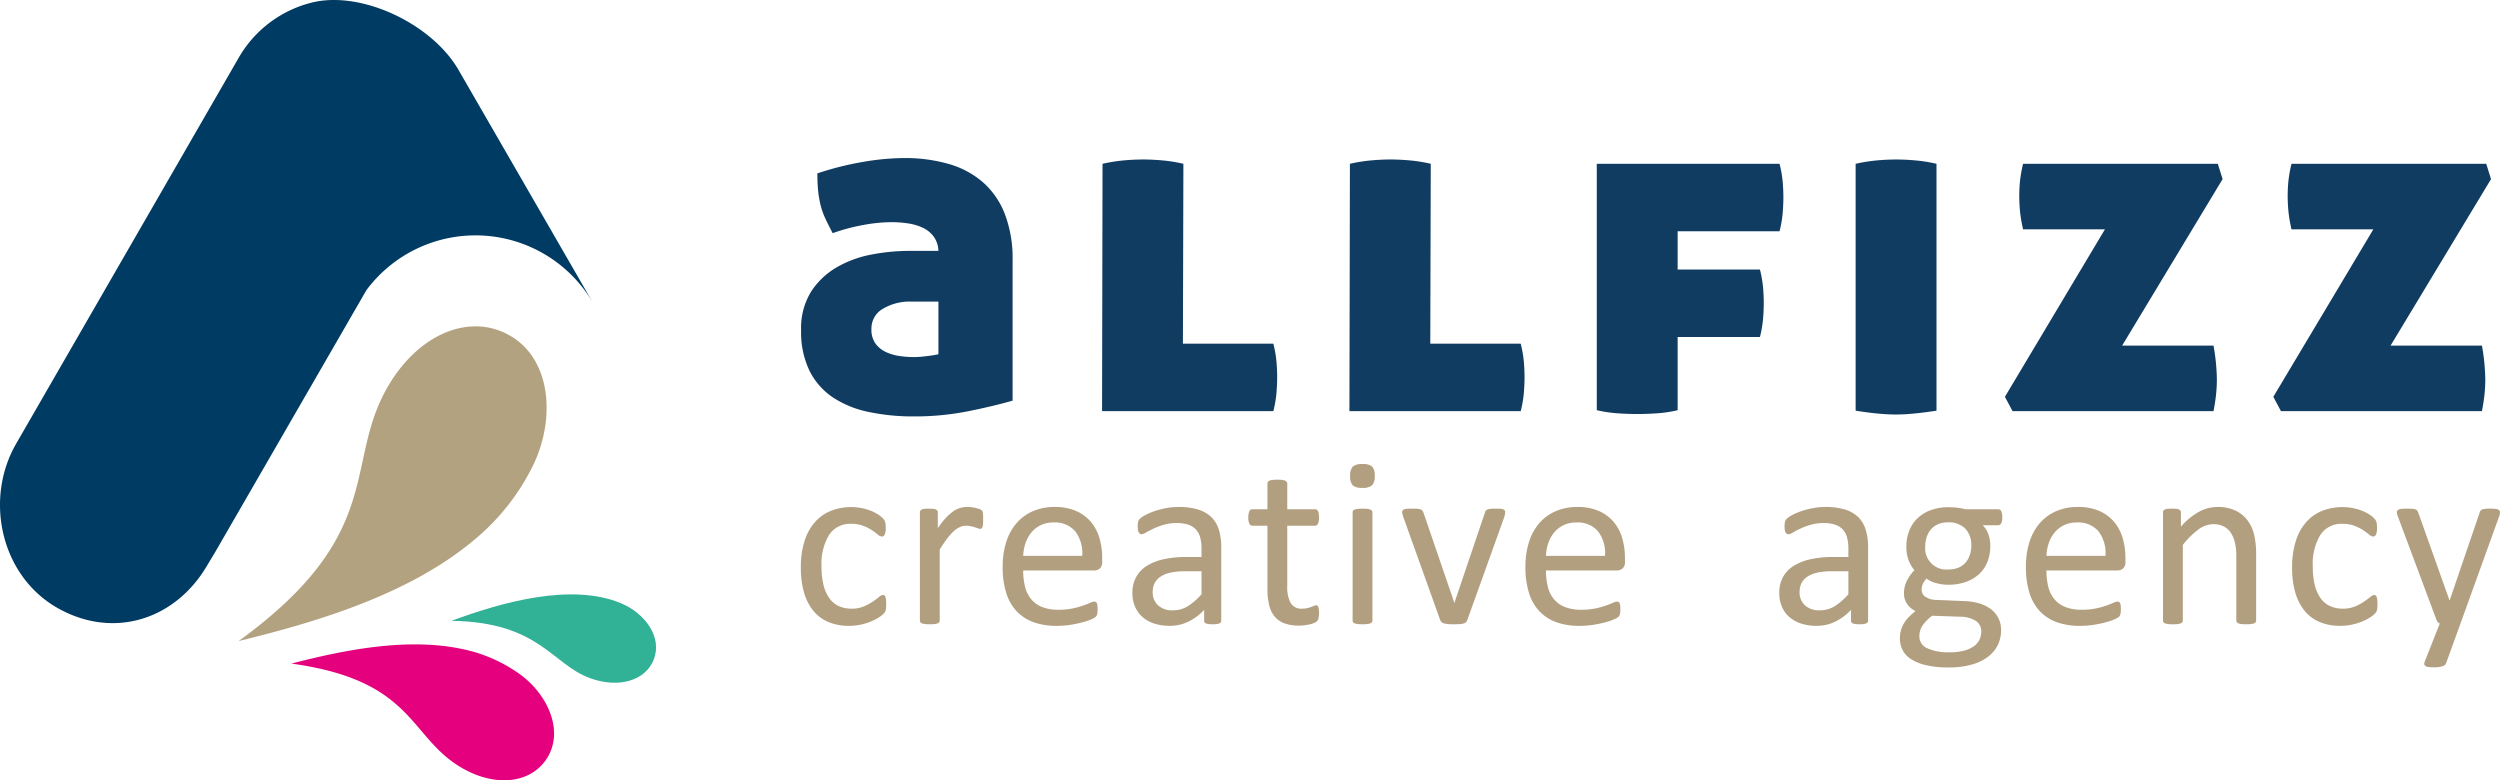
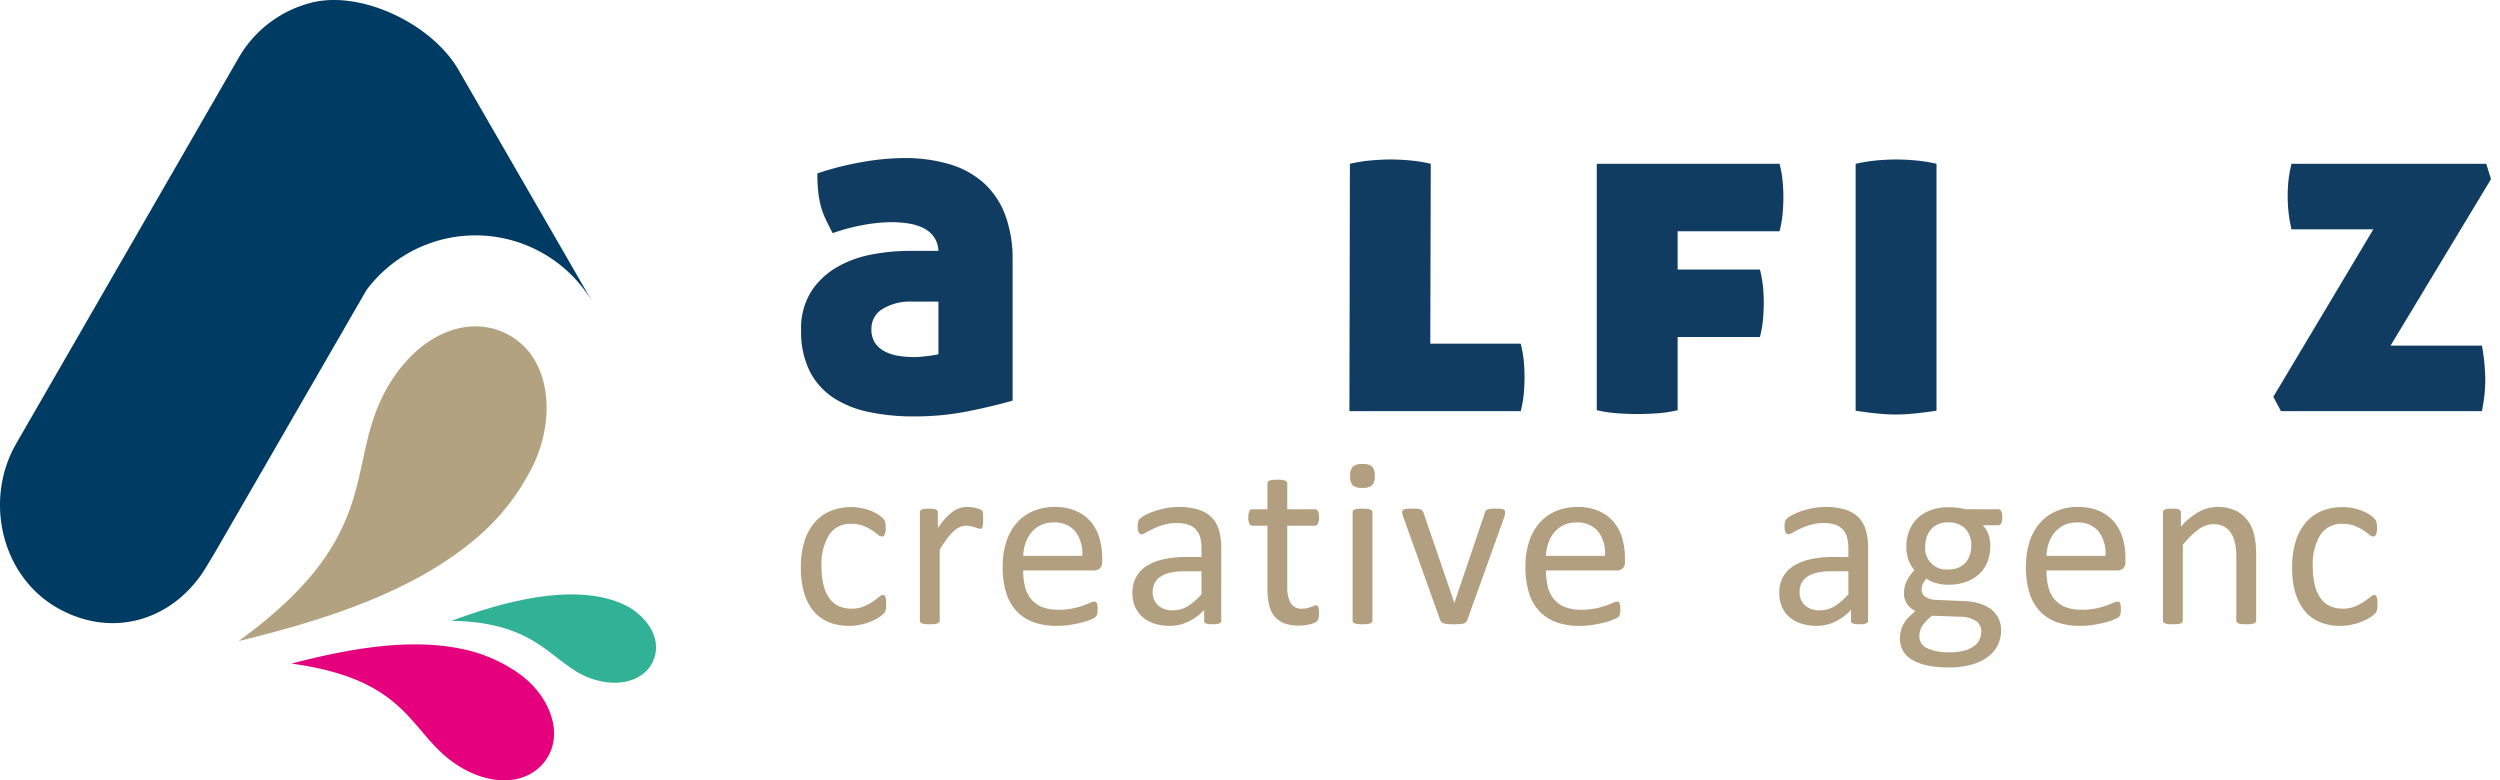
<svg xmlns="http://www.w3.org/2000/svg" id="Calque_1" data-name="Calque 1" viewBox="0 0 374.029 116.741">
  <path d="M121.134,49.652a10.368,10.368,0,0,1,1.503-5.798,11.326,11.326,0,0,1,3.865-3.651,16.505,16.505,0,0,1,5.226-1.897,30.258,30.258,0,0,1,5.583-.537h4.367a3.849,3.849,0,0,0-.716-2.147,4.275,4.275,0,0,0-1.646-1.324,8.038,8.038,0,0,0-2.219-.645,17.304,17.304,0,0,0-2.506-.179,24.13,24.13,0,0,0-4.008.394,28.92,28.92,0,0,0-4.725,1.253q-.645-1.217-1.109-2.219a10.812,10.812,0,0,1-.716-2.04,15.298,15.298,0,0,1-.358-2.147q-.108-1.109-.107-2.542a45.659,45.659,0,0,1,6.836-1.718,37.244,37.244,0,0,1,6.121-.573,23.568,23.568,0,0,1,6.729.895,13.413,13.413,0,0,1,5.119,2.756,12.208,12.208,0,0,1,3.257,4.76,18.799,18.799,0,0,1,1.146,6.908V60.175q-2.722.79-6.586,1.575a40.857,40.857,0,0,1-8.161.787,32.075,32.075,0,0,1-6.836-.68,15.182,15.182,0,0,1-5.333-2.184,10.36,10.36,0,0,1-3.472-3.973A13.26,13.26,0,0,1,121.134,49.652Zm16.894,4.009a17.029,17.029,0,0,0,1.861-.143,15.449,15.449,0,0,0,1.79-.287v-7.874h-4.08a7.82,7.82,0,0,0-4.224,1.074,3.365,3.365,0,0,0-1.718,3.006,3.567,3.567,0,0,0,.644,2.255,4.156,4.156,0,0,0,1.611,1.253,7.411,7.411,0,0,0,2.076.573A15.888,15.888,0,0,0,138.027,53.661Z" transform="translate(-1.279 -0.235)" style="fill:#113c62" />
-   <path d="M178.257,51.656h13.529a17.328,17.328,0,0,1,.465,2.648q.107,1.218.107,2.362,0,1.146-.107,2.398a17.198,17.198,0,0,1-.465,2.685H166.16l.071-37.009a24.281,24.281,0,0,1,3.114-.501q1.538-.143,2.971-.143,1.359,0,2.935.143a21.954,21.954,0,0,1,3.078.501Z" transform="translate(-1.279 -0.235)" style="fill:#113c62" />
  <path d="M215.266,51.656h13.529a17.148,17.148,0,0,1,.465,2.648q.108,1.218.107,2.362,0,1.146-.107,2.398a17.025,17.025,0,0,1-.465,2.685H203.168l.072-37.009a24.239,24.239,0,0,1,3.113-.501q1.538-.143,2.971-.143,1.359,0,2.936.143a21.965,21.965,0,0,1,3.078.501Z" transform="translate(-1.279 -0.235)" style="fill:#113c62" />
  <path d="M252.274,50.655V61.606a18.801,18.801,0,0,1-3.078.466q-1.576.107-2.935.107-1.434,0-2.971-.107a20.434,20.434,0,0,1-3.114-.466V24.741h27.345a17.387,17.387,0,0,1,.466,2.649q.107,1.218.106,2.362,0,1.146-.106,2.398a17.263,17.263,0,0,1-.466,2.684H252.274v5.727h12.312a17.269,17.269,0,0,1,.465,2.649q.107,1.218.107,2.362,0,1.146-.107,2.398a17.146,17.146,0,0,1-.465,2.685Z" transform="translate(-1.279 -0.235)" style="fill:#113c62" />
  <path d="M291.001,61.678q-1.862.284-3.364.43-1.504.142-2.721.143-1.217,0-2.72-.143-1.503-.145-3.293-.43V24.741a24.253,24.253,0,0,1,3.114-.501q1.538-.143,2.971-.143,1.358,0,2.935.143a21.966,21.966,0,0,1,3.078.501Z" transform="translate(-1.279 -0.235)" style="fill:#113c62" />
-   <path d="M318.774,51.943h13.673a30.627,30.627,0,0,1,.501,5.011q0,1.074-.107,2.183-.108,1.112-.394,2.613H302.382l-1.146-2.147,14.961-25.054H303.957a21.087,21.087,0,0,1-.466-2.756q-.107-1.181-.107-2.255,0-1.074.107-2.184a19.437,19.437,0,0,1,.466-2.613h29.134l.716,2.291Z" transform="translate(-1.279 -0.235)" style="fill:#113c62" />
  <path d="M358.933,51.943h13.673a30.627,30.627,0,0,1,.501,5.011q0,1.074-.107,2.183-.108,1.112-.394,2.613H342.54l-1.146-2.147,14.961-25.054H344.115a21.089,21.089,0,0,1-.466-2.756q-.107-1.181-.107-2.255,0-1.074.107-2.184a19.438,19.438,0,0,1,.466-2.613H373.249l.716,2.291Z" transform="translate(-1.279 -0.235)" style="fill:#113c62" />
  <path d="M280.768,93.095a.381.381,0,0,1-.144.324,1.019,1.019,0,0,1-.396.161,3.761,3.761,0,0,1-.737.054,4.083,4.083,0,0,1-.746-.054.885.885,0,0,1-.404-.161.402.402,0,0,1-.126-.324V91.477a7.995,7.995,0,0,1-2.365,1.762,6.265,6.265,0,0,1-2.761.63,7.527,7.527,0,0,1-2.311-.333,4.987,4.987,0,0,1-1.762-.962,4.322,4.322,0,0,1-1.134-1.547,5.122,5.122,0,0,1-.404-2.086,4.817,4.817,0,0,1,.558-2.373,4.627,4.627,0,0,1,1.601-1.673,7.869,7.869,0,0,1,2.554-.998,15.858,15.858,0,0,1,3.398-.333h2.229V82.305a6.263,6.263,0,0,0-.197-1.654,2.828,2.828,0,0,0-.639-1.195,2.738,2.738,0,0,0-1.142-.72,5.316,5.316,0,0,0-1.727-.243,6.9,6.9,0,0,0-1.969.261,10.598,10.598,0,0,0-1.529.576q-.656.315-1.097.575a1.516,1.516,0,0,1-.656.261.439.439,0,0,1-.252-.072.609.609,0,0,1-.188-.216,1.119,1.119,0,0,1-.117-.368,3.085,3.085,0,0,1-.036-.495,3.157,3.157,0,0,1,.063-.71,1.023,1.023,0,0,1,.306-.494,3.909,3.909,0,0,1,.836-.549,9.172,9.172,0,0,1,1.367-.575,12.428,12.428,0,0,1,1.69-.432,10.056,10.056,0,0,1,1.852-.171,9.723,9.723,0,0,1,2.968.396,4.796,4.796,0,0,1,1.978,1.16,4.497,4.497,0,0,1,1.098,1.896,9.201,9.201,0,0,1,.341,2.644Zm-2.949-7.391H275.283a9.577,9.577,0,0,0-2.122.206,4.367,4.367,0,0,0-1.492.612,2.523,2.523,0,0,0-.872.971,2.909,2.909,0,0,0-.279,1.304,2.607,2.607,0,0,0,.801,2.005,3.153,3.153,0,0,0,2.238.746,4.164,4.164,0,0,0,2.167-.593,9.298,9.298,0,0,0,2.095-1.816Z" transform="translate(-1.279 -0.235)" style="fill:#b29f80" />
  <path d="M300.845,77.631a1.806,1.806,0,0,1-.171.907.505.505,0,0,1-.44.279h-2.319a3.651,3.651,0,0,1,.881,1.43,5.272,5.272,0,0,1,.252,1.627,6.411,6.411,0,0,1-.45,2.482,4.979,4.979,0,0,1-1.285,1.825,5.768,5.768,0,0,1-1.987,1.142,7.819,7.819,0,0,1-2.554.396,6.648,6.648,0,0,1-1.879-.261,3.919,3.919,0,0,1-1.376-.656,2.818,2.818,0,0,0-.53.737,2.096,2.096,0,0,0-.207.953,1.235,1.235,0,0,0,.584,1.043,2.82,2.82,0,0,0,1.556.449l4.227.18a8.785,8.785,0,0,1,2.212.333,5.504,5.504,0,0,1,1.744.846,3.885,3.885,0,0,1,1.15,1.349,3.989,3.989,0,0,1,.414,1.861,4.985,4.985,0,0,1-.468,2.122,4.885,4.885,0,0,1-1.43,1.771,7.168,7.168,0,0,1-2.454,1.205,12.515,12.515,0,0,1-3.525.44,14.398,14.398,0,0,1-3.335-.332,7.258,7.258,0,0,1-2.257-.908,3.52,3.52,0,0,1-1.277-1.376,3.863,3.863,0,0,1-.396-1.735,4.604,4.604,0,0,1,.144-1.151,4.118,4.118,0,0,1,.44-1.061,5.204,5.204,0,0,1,.737-.962,9.644,9.644,0,0,1,1.017-.908,3.174,3.174,0,0,1-1.304-1.133,2.751,2.751,0,0,1-.423-1.475,4.177,4.177,0,0,1,.449-1.96,6.528,6.528,0,0,1,1.115-1.547,5.283,5.283,0,0,1-.881-1.502,5.611,5.611,0,0,1-.324-2.022,6.282,6.282,0,0,1,.468-2.482,5.26,5.26,0,0,1,1.295-1.852,5.665,5.665,0,0,1,1.987-1.16,7.627,7.627,0,0,1,2.526-.404,10.835,10.835,0,0,1,1.376.081,9.635,9.635,0,0,1,1.195.225h4.892a.491.491,0,0,1,.459.297A2.069,2.069,0,0,1,300.845,77.631Zm-3.146,17.083a1.82,1.82,0,0,0-.854-1.609,4.342,4.342,0,0,0-2.311-.603l-4.19-.144a7.703,7.703,0,0,0-.944.854,4.673,4.673,0,0,0-.584.773,2.554,2.554,0,0,0-.297.728,3.371,3.371,0,0,0-.081.737,1.907,1.907,0,0,0,1.187,1.771,7.437,7.437,0,0,0,3.31.603,8.312,8.312,0,0,0,2.257-.261,4.329,4.329,0,0,0,1.466-.692,2.542,2.542,0,0,0,.8-.989A2.889,2.889,0,0,0,297.698,94.714ZM296.205,81.892a3.53,3.53,0,0,0-.908-2.581,3.452,3.452,0,0,0-2.58-.926,3.622,3.622,0,0,0-1.502.288,2.922,2.922,0,0,0-1.061.791,3.343,3.343,0,0,0-.63,1.16,4.552,4.552,0,0,0-.207,1.375,3.163,3.163,0,0,0,3.453,3.435,3.834,3.834,0,0,0,1.528-.278,2.877,2.877,0,0,0,1.07-.773,3.264,3.264,0,0,0,.629-1.142A4.409,4.409,0,0,0,296.205,81.892Z" transform="translate(-1.279 -0.235)" style="fill:#b29f80" />
  <path d="M319.268,84.284a1.24,1.24,0,0,1-.353.998,1.217,1.217,0,0,1-.804.297H307.452a9.984,9.984,0,0,0,.271,2.428,4.673,4.673,0,0,0,.903,1.852,4.063,4.063,0,0,0,1.645,1.188,6.562,6.562,0,0,0,2.476.413,10.11,10.11,0,0,0,2.06-.188,12.134,12.134,0,0,0,1.563-.423q.659-.233,1.084-.423a1.793,1.793,0,0,1,.643-.188.414.414,0,0,1,.226.063.408.408,0,0,1,.153.188,1.302,1.302,0,0,1,.081.351,4.587,4.587,0,0,1,.027.549,4.03,4.03,0,0,1-.018.404c-.013.114-.027.216-.045.306a.829.829,0,0,1-.09.243,1.08,1.08,0,0,1-.162.206,2.606,2.606,0,0,1-.585.324,8.398,8.398,0,0,1-1.259.44,17.762,17.762,0,0,1-1.789.387,13.138,13.138,0,0,1-2.167.171,10.043,10.043,0,0,1-3.498-.558,6.482,6.482,0,0,1-2.526-1.654,7.057,7.057,0,0,1-1.546-2.752,12.788,12.788,0,0,1-.521-3.848,12.14,12.14,0,0,1,.539-3.75,7.938,7.938,0,0,1,1.556-2.823,6.796,6.796,0,0,1,2.454-1.78,8.06,8.06,0,0,1,3.22-.62,7.785,7.785,0,0,1,3.245.611,6.125,6.125,0,0,1,2.203,1.645,6.62,6.62,0,0,1,1.268,2.428,10.595,10.595,0,0,1,.405,2.976Zm-2.985-.881a5.413,5.413,0,0,0-1.04-3.669,3.964,3.964,0,0,0-3.248-1.331,4.299,4.299,0,0,0-1.936.414,4.181,4.181,0,0,0-1.394,1.097,5.025,5.025,0,0,0-.869,1.592,6.651,6.651,0,0,0-.344,1.897Z" transform="translate(-1.279 -0.235)" style="fill:#b29f80" />
  <path d="M338.823,93.078a.4.4,0,0,1-.072.242.561.561,0,0,1-.233.171,1.666,1.666,0,0,1-.45.108,6.091,6.091,0,0,1-.719.035,6.285,6.285,0,0,1-.737-.035,1.666,1.666,0,0,1-.45-.108.561.561,0,0,1-.233-.171.4.4,0,0,1-.072-.242V83.6a9.28,9.28,0,0,0-.216-2.229,4.624,4.624,0,0,0-.629-1.457,2.737,2.737,0,0,0-1.07-.935,3.395,3.395,0,0,0-1.52-.324,3.836,3.836,0,0,0-2.229.791,12.105,12.105,0,0,0-2.338,2.32V93.078a.4.4,0,0,1-.072.242.561.561,0,0,1-.233.171,1.666,1.666,0,0,1-.45.108,6.286,6.286,0,0,1-.737.035,6.091,6.091,0,0,1-.719-.035,1.803,1.803,0,0,1-.459-.108.488.488,0,0,1-.233-.171.44.44,0,0,1-.063-.242V76.893a.5.5,0,0,1,.055-.243.473.473,0,0,1,.216-.18,1.231,1.231,0,0,1,.413-.108q.252-.026.666-.026c.263,0,.482.009.656.026a1.078,1.078,0,0,1,.404.108.572.572,0,0,1,.207.18.444.444,0,0,1,.062.243v2.14A9.96,9.96,0,0,1,330.29,76.794a5.86,5.86,0,0,1,2.742-.71,6.088,6.088,0,0,1,2.725.549,4.894,4.894,0,0,1,1.789,1.465,5.84,5.84,0,0,1,.98,2.149,12.823,12.823,0,0,1,.297,2.958Z" transform="translate(-1.279 -0.235)" style="fill:#b29f80" />
  <path d="M356.976,90.614c0,.204-.007.381-.019.53a1.922,1.922,0,0,1-.062.378,1.435,1.435,0,0,1-.108.27,1.753,1.753,0,0,1-.287.342,4.441,4.441,0,0,1-.765.558,7.31,7.31,0,0,1-1.214.593,8.988,8.988,0,0,1-1.466.423,8.109,8.109,0,0,1-1.636.162,7.839,7.839,0,0,1-3.094-.575,5.844,5.844,0,0,1-2.257-1.682,7.634,7.634,0,0,1-1.385-2.716,13.114,13.114,0,0,1-.477-3.713,12.806,12.806,0,0,1,.585-4.109,7.752,7.752,0,0,1,1.601-2.814,6.315,6.315,0,0,1,2.392-1.627,8.203,8.203,0,0,1,2.976-.531,7.748,7.748,0,0,1,1.502.145,8.26,8.26,0,0,1,1.34.377,5.945,5.945,0,0,1,1.088.54,4.305,4.305,0,0,1,.692.521,2.311,2.311,0,0,1,.297.342,1.245,1.245,0,0,1,.135.297,1.795,1.795,0,0,1,.072.386c.012.145.018.324.018.54a2.095,2.095,0,0,1-.162.979.463.463,0,0,1-.396.279,1.021,1.021,0,0,1-.62-.297,9.906,9.906,0,0,0-.891-.656,6.696,6.696,0,0,0-1.304-.656,4.978,4.978,0,0,0-1.807-.297,3.752,3.752,0,0,0-3.282,1.645,8.342,8.342,0,0,0-1.142,4.774,11.327,11.327,0,0,0,.296,2.742,5.687,5.687,0,0,0,.873,1.97,3.59,3.59,0,0,0,1.411,1.178,4.516,4.516,0,0,0,1.915.387,4.631,4.631,0,0,0,1.799-.324,7.579,7.579,0,0,0,1.34-.71q.565-.387.953-.701a1.126,1.126,0,0,1,.602-.315.335.335,0,0,1,.216.072.541.541,0,0,1,.153.243,1.78,1.78,0,0,1,.09.432C356.966,90.168,356.976,90.374,356.976,90.614Z" transform="translate(-1.279 -0.235)" style="fill:#b29f80" />
-   <path d="M369.392,93.527l-2.157,5.952a.819.819,0,0,1-.549.44,4.347,4.347,0,0,1-1.34.153,5.174,5.174,0,0,1-.755-.045,1.042,1.042,0,0,1-.44-.153.382.382,0,0,1-.171-.287.886.886,0,0,1,.09-.432l2.229-5.629a.998.998,0,0,1-.504-.575l-5.772-15.466a1.805,1.805,0,0,1-.144-.593.431.431,0,0,1,.144-.342.905.905,0,0,1,.468-.171,6.517,6.517,0,0,1,.863-.045q.539,0,.846.026a1.788,1.788,0,0,1,.485.1.513.513,0,0,1,.261.206,2.513,2.513,0,0,1,.171.369l4.621,12.983h.054l4.46-13.056a.808.808,0,0,1,.261-.44,1.192,1.192,0,0,1,.459-.144,6.432,6.432,0,0,1,.881-.045,6.162,6.162,0,0,1,.827.045.959.959,0,0,1,.477.171.42.42,0,0,1,.153.342,1.768,1.768,0,0,1-.108.539Z" transform="translate(-1.279 -0.235)" style="fill:#b29f80" />
  <path d="M133.865,90.614q0,.306-.018.53a1.887,1.887,0,0,1-.062.378,1.469,1.469,0,0,1-.108.27,1.768,1.768,0,0,1-.288.342,4.393,4.393,0,0,1-.764.558,7.31,7.31,0,0,1-1.214.593,8.996,8.996,0,0,1-1.465.423,8.115,8.115,0,0,1-1.637.162,7.836,7.836,0,0,1-3.093-.575A5.841,5.841,0,0,1,122.958,91.612a7.633,7.633,0,0,1-1.384-2.716,13.097,13.097,0,0,1-.477-3.713,12.793,12.793,0,0,1,.584-4.109,7.752,7.752,0,0,1,1.6-2.814,6.316,6.316,0,0,1,2.392-1.627,8.202,8.202,0,0,1,2.976-.531,7.747,7.747,0,0,1,1.501.145,8.246,8.246,0,0,1,1.34.377,5.961,5.961,0,0,1,1.088.54,4.328,4.328,0,0,1,.692.521,2.311,2.311,0,0,1,.297.342,1.245,1.245,0,0,1,.135.297,1.796,1.796,0,0,1,.072.386c.012.145.018.324.018.54a2.101,2.101,0,0,1-.162.979.464.464,0,0,1-.396.279,1.021,1.021,0,0,1-.62-.297,9.96,9.96,0,0,0-.89-.656,6.716,6.716,0,0,0-1.304-.656,4.975,4.975,0,0,0-1.807-.297,3.752,3.752,0,0,0-3.282,1.645,8.342,8.342,0,0,0-1.142,4.774,11.299,11.299,0,0,0,.297,2.742,5.678,5.678,0,0,0,.872,1.97,3.598,3.598,0,0,0,1.412,1.178,4.515,4.515,0,0,0,1.915.387,4.629,4.629,0,0,0,1.798-.324,7.528,7.528,0,0,0,1.34-.71q.567-.387.953-.701a1.129,1.129,0,0,1,.603-.315.337.337,0,0,1,.216.072.549.549,0,0,1,.153.243,1.804,1.804,0,0,1,.09.432A6.102,6.102,0,0,1,133.865,90.614Z" transform="translate(-1.279 -0.235)" style="fill:#b29f80" />
  <path d="M148.367,77.954q0,.396-.018.665a1.674,1.674,0,0,1-.072.423.613.613,0,0,1-.135.233.302.302,0,0,1-.225.081.979.979,0,0,1-.351-.081q-.207-.081-.468-.161c-.174-.054-.369-.105-.584-.153a3.241,3.241,0,0,0-.702-.071,2.265,2.265,0,0,0-.881.18,3.441,3.441,0,0,0-.908.593,7.396,7.396,0,0,0-.998,1.098q-.522.683-1.151,1.672V93.078a.4.4,0,0,1-.072.242.557.557,0,0,1-.233.171,1.667,1.667,0,0,1-.45.108,6.297,6.297,0,0,1-.737.035,6.095,6.095,0,0,1-.719-.035,1.799,1.799,0,0,1-.458-.108.487.487,0,0,1-.234-.171.436.436,0,0,1-.063-.242V76.893a.506.506,0,0,1,.054-.243.481.481,0,0,1,.216-.18,1.238,1.238,0,0,1,.414-.108q.252-.026.666-.026.396,0,.656.026a1.078,1.078,0,0,1,.405.108.57.57,0,0,1,.207.18.444.444,0,0,1,.063.243v2.355a12.713,12.713,0,0,1,1.25-1.583,6.943,6.943,0,0,1,1.106-.962,3.431,3.431,0,0,1,1.034-.485,4.046,4.046,0,0,1,1.034-.135c.156,0,.333.009.531.027a4.859,4.859,0,0,1,.62.099,5.225,5.225,0,0,1,.584.162,1.204,1.204,0,0,1,.369.18.498.498,0,0,1,.144.171,1.087,1.087,0,0,1,.063.206,2.327,2.327,0,0,1,.036.369Q148.367,77.541,148.367,77.954Z" transform="translate(-1.279 -0.235)" style="fill:#b29f80" />
  <path d="M166.178,84.284a1.241,1.241,0,0,1-.353.998,1.216,1.216,0,0,1-.804.297H154.363a9.985,9.985,0,0,0,.271,2.428,4.679,4.679,0,0,0,.903,1.852,4.059,4.059,0,0,0,1.645,1.188,6.561,6.561,0,0,0,2.476.413,10.125,10.125,0,0,0,2.06-.188,12.147,12.147,0,0,0,1.563-.423q.66-.233,1.084-.423a1.794,1.794,0,0,1,.642-.188.412.412,0,0,1,.226.063.403.403,0,0,1,.154.188,1.321,1.321,0,0,1,.081.351,4.695,4.695,0,0,1,.027.549,4.012,4.012,0,0,1-.018.404c-.012.114-.027.216-.045.306a.79.79,0,0,1-.09.243,1.04,1.04,0,0,1-.162.206,2.61,2.61,0,0,1-.584.324,8.438,8.438,0,0,1-1.259.44,17.744,17.744,0,0,1-1.79.387,13.138,13.138,0,0,1-2.167.171,10.042,10.042,0,0,1-3.498-.558A6.484,6.484,0,0,1,153.356,91.657a7.076,7.076,0,0,1-1.546-2.752,12.819,12.819,0,0,1-.521-3.848,12.125,12.125,0,0,1,.54-3.75,7.945,7.945,0,0,1,1.556-2.823,6.798,6.798,0,0,1,2.455-1.78,8.058,8.058,0,0,1,3.219-.62,7.791,7.791,0,0,1,3.246.611,6.127,6.127,0,0,1,2.203,1.645,6.621,6.621,0,0,1,1.268,2.428,10.631,10.631,0,0,1,.405,2.976Zm-2.985-.881a5.408,5.408,0,0,0-1.041-3.669,3.962,3.962,0,0,0-3.248-1.331,4.302,4.302,0,0,0-1.936.414,4.191,4.191,0,0,0-1.394,1.097,5.023,5.023,0,0,0-.868,1.592,6.634,6.634,0,0,0-.344,1.897Z" transform="translate(-1.279 -0.235)" style="fill:#b29f80" />
  <path d="M183.989,93.095a.38.38,0,0,1-.144.324,1.019,1.019,0,0,1-.396.161,3.764,3.764,0,0,1-.737.054,4.079,4.079,0,0,1-.746-.054.895.895,0,0,1-.405-.161.405.405,0,0,1-.126-.324V91.477A7.986,7.986,0,0,1,179.071,93.239a6.265,6.265,0,0,1-2.76.63,7.526,7.526,0,0,1-2.311-.333,4.994,4.994,0,0,1-1.762-.962,4.32,4.32,0,0,1-1.133-1.547,5.114,5.114,0,0,1-.405-2.086,4.822,4.822,0,0,1,.558-2.373,4.631,4.631,0,0,1,1.601-1.673,7.861,7.861,0,0,1,2.553-.998,15.866,15.866,0,0,1,3.399-.333h2.23V82.305a6.262,6.262,0,0,0-.198-1.654,2.834,2.834,0,0,0-.639-1.195,2.738,2.738,0,0,0-1.142-.72,5.316,5.316,0,0,0-1.727-.243,6.906,6.906,0,0,0-1.969.261,10.605,10.605,0,0,0-1.528.576q-.657.315-1.097.575a1.514,1.514,0,0,1-.656.261.435.435,0,0,1-.251-.072.601.601,0,0,1-.189-.216,1.096,1.096,0,0,1-.117-.368,3.774,3.774,0,0,1,.027-1.205,1.019,1.019,0,0,1,.306-.494,3.896,3.896,0,0,1,.836-.549,9.188,9.188,0,0,1,1.367-.575,12.465,12.465,0,0,1,1.69-.432,10.063,10.063,0,0,1,1.853-.171,9.719,9.719,0,0,1,2.967.396,4.8,4.8,0,0,1,1.979,1.16,4.49,4.49,0,0,1,1.097,1.896,9.199,9.199,0,0,1,.342,2.644ZM181.04,85.705h-2.536a9.577,9.577,0,0,0-2.122.206,4.374,4.374,0,0,0-1.493.612,2.526,2.526,0,0,0-.872.971,2.915,2.915,0,0,0-.279,1.304,2.609,2.609,0,0,0,.8,2.005,3.154,3.154,0,0,0,2.239.746,4.164,4.164,0,0,0,2.167-.593A9.331,9.331,0,0,0,181.04,89.139Z" transform="translate(-1.279 -0.235)" style="fill:#b29f80" />
  <path d="M198.617,91.89a3.836,3.836,0,0,1-.071.827.937.937,0,0,1-.216.45,1.43,1.43,0,0,1-.432.27,3.59,3.59,0,0,1-.657.207q-.368.081-.782.135a6.353,6.353,0,0,1-.827.054,6.231,6.231,0,0,1-2.158-.333,3.477,3.477,0,0,1-1.475-1.007,4.143,4.143,0,0,1-.836-1.708,10.052,10.052,0,0,1-.261-2.437v-9.459h-2.266a.486.486,0,0,1-.432-.288,2.008,2.008,0,0,1-.162-.936,3.13,3.13,0,0,1,.045-.575,1.642,1.642,0,0,1,.117-.387.452.452,0,0,1,.189-.216.539.539,0,0,1,.261-.062h2.248V72.577a.453.453,0,0,1,.063-.233.516.516,0,0,1,.234-.189,1.528,1.528,0,0,1,.458-.116,5.867,5.867,0,0,1,.719-.036,6.058,6.058,0,0,1,.737.036,1.419,1.419,0,0,1,.45.116.596.596,0,0,1,.234.189.415.415,0,0,1,.072.233V76.425h4.154a.487.487,0,0,1,.252.062.53.53,0,0,1,.189.216,1.231,1.231,0,0,1,.116.387,3.813,3.813,0,0,1,.036.575,2.002,2.002,0,0,1-.162.936.485.485,0,0,1-.432.288h-4.154v9.027a5.14,5.14,0,0,0,.495,2.526,1.871,1.871,0,0,0,1.771.854,3.064,3.064,0,0,0,.737-.081q.324-.082.575-.171c.168-.06.312-.117.432-.171a.806.806,0,0,1,.324-.081.357.357,0,0,1,.171.045.297.297,0,0,1,.125.171,1.991,1.991,0,0,1,.081.342A3.306,3.306,0,0,1,198.617,91.89Z" transform="translate(-1.279 -0.235)" style="fill:#b29f80" />
  <path d="M206.952,71.426a1.957,1.957,0,0,1-.396,1.42,2.128,2.128,0,0,1-1.457.378,2.089,2.089,0,0,1-1.43-.369,1.916,1.916,0,0,1-.387-1.394,1.952,1.952,0,0,1,.396-1.42,2.125,2.125,0,0,1,1.457-.378,2.095,2.095,0,0,1,1.43.368A1.92,1.92,0,0,1,206.952,71.426Zm-.342,21.651a.4.4,0,0,1-.072.242.561.561,0,0,1-.233.171,1.666,1.666,0,0,1-.45.108,6.285,6.285,0,0,1-.737.035,6.091,6.091,0,0,1-.719-.035,1.803,1.803,0,0,1-.459-.108.488.488,0,0,1-.233-.171.44.44,0,0,1-.063-.242V76.893a.459.459,0,0,1,.063-.234.468.468,0,0,1,.233-.18,1.767,1.767,0,0,1,.459-.107,5.864,5.864,0,0,1,.719-.036,6.052,6.052,0,0,1,.737.036,1.634,1.634,0,0,1,.45.107.533.533,0,0,1,.233.18.417.417,0,0,1,.072.234Z" transform="translate(-1.279 -0.235)" style="fill:#b29f80" />
  <path d="M226.471,76.857a1.408,1.408,0,0,1-.009.152c-.006.054-.015.111-.026.171-.013.061-.027.126-.046.198-.018.071-.039.149-.062.233l-5.521,15.376a.937.937,0,0,1-.189.323.78.78,0,0,1-.351.198,2.866,2.866,0,0,1-.593.099q-.36.026-.899.026t-.899-.035a2.941,2.941,0,0,1-.584-.108.843.843,0,0,1-.351-.197.904.904,0,0,1-.198-.306l-5.503-15.376c-.048-.144-.087-.27-.116-.378a1.664,1.664,0,0,1-.055-.242,1.278,1.278,0,0,1-.009-.135.446.446,0,0,1,.072-.252.477.477,0,0,1,.242-.171,1.627,1.627,0,0,1,.45-.081q.278-.018.692-.018.521,0,.836.026a1.686,1.686,0,0,1,.485.1.586.586,0,0,1,.252.18,1.365,1.365,0,0,1,.152.27l4.568,13.344.071.216.055-.216,4.514-13.344a.606.606,0,0,1,.126-.27.66.66,0,0,1,.261-.18,1.63,1.63,0,0,1,.467-.1q.297-.026.782-.026.415,0,.684.018a1.206,1.206,0,0,1,.423.09.503.503,0,0,1,.216.171A.446.446,0,0,1,226.471,76.857Z" transform="translate(-1.279 -0.235)" style="fill:#b29f80" />
  <path d="M244.391,84.284a1.24,1.24,0,0,1-.353.998,1.217,1.217,0,0,1-.804.297H232.575a9.984,9.984,0,0,0,.271,2.428,4.673,4.673,0,0,0,.903,1.852,4.063,4.063,0,0,0,1.645,1.188,6.562,6.562,0,0,0,2.476.413,10.11,10.11,0,0,0,2.06-.188,12.134,12.134,0,0,0,1.563-.423q.659-.233,1.084-.423a1.793,1.793,0,0,1,.643-.188.413.413,0,0,1,.226.063.408.408,0,0,1,.153.188,1.301,1.301,0,0,1,.081.351,4.589,4.589,0,0,1,.027.549,4.026,4.026,0,0,1-.018.404c-.013.114-.027.216-.045.306a.829.829,0,0,1-.09.243,1.08,1.08,0,0,1-.162.206,2.606,2.606,0,0,1-.585.324,8.399,8.399,0,0,1-1.259.44,17.763,17.763,0,0,1-1.789.387,13.138,13.138,0,0,1-2.167.171,10.042,10.042,0,0,1-3.498-.558,6.482,6.482,0,0,1-2.526-1.654,7.057,7.057,0,0,1-1.546-2.752,12.788,12.788,0,0,1-.521-3.848,12.14,12.14,0,0,1,.539-3.75,7.938,7.938,0,0,1,1.556-2.823,6.796,6.796,0,0,1,2.454-1.78,8.06,8.06,0,0,1,3.22-.62,7.785,7.785,0,0,1,3.245.611,6.125,6.125,0,0,1,2.203,1.645,6.62,6.62,0,0,1,1.268,2.428,10.595,10.595,0,0,1,.405,2.976Zm-2.985-.881a5.413,5.413,0,0,0-1.04-3.669,3.964,3.964,0,0,0-3.248-1.331,4.299,4.299,0,0,0-1.936.414,4.181,4.181,0,0,0-1.394,1.097,5.025,5.025,0,0,0-.869,1.592,6.651,6.651,0,0,0-.344,1.897Z" transform="translate(-1.279 -0.235)" style="fill:#b29f80" />
  <path d="M36.977,96.146C48.939,93.23,62.546,89.123,72.205,81.029a33.665,33.665,0,0,0,8.932-11.384c3.339-7.091,2.562-16.239-4.205-19.537-6.15-2.998-13.731.619-18.076,8.772-5.97,11.203-.145,21.508-21.879,37.266Z" transform="translate(-1.279 -0.235)" style="fill:#b3a280;fill-rule:evenodd" />
  <path d="M44.864,99.515c7.958-2.05,17.26-3.916,25.493-2.195a22.479,22.479,0,0,1,8.841,3.887c4.198,3.122,6.621,8.751,3.677,12.823-2.675,3.7-8.275,3.959-13.4.528-7.041-4.714-6.857-12.613-24.611-15.044Z" transform="translate(-1.279 -0.235)" style="fill:#e5007e;fill-rule:evenodd" />
  <path d="M68.829,93.116c7.513-2.781,17.902-5.716,25.33-2.641,3.548,1.469,6.282,5.04,4.918,8.467-1.242,3.113-5.18,4.302-9.443,2.78-5.857-2.092-7.557-8.399-20.805-8.606Z" transform="translate(-1.279 -0.235)" style="fill:#31b196;fill-rule:evenodd" />
  <path d="M32.346,84.706C27.524,93.058,18.12,95.95,9.768,91.128c-8.352-4.822-10.882-16.182-6.06-24.534L37.012,8.838A17.491,17.491,0,0,1,47.955.613c7.387-1.823,17.934,3.175,21.918,10.074L90.045,45.628h0a20.349,20.349,0,0,0-33.945-1.985L48.992,55.955l-15.521,26.883Z" transform="translate(-1.279 -0.235)" style="fill:#003b64;fill-rule:evenodd" />
</svg>